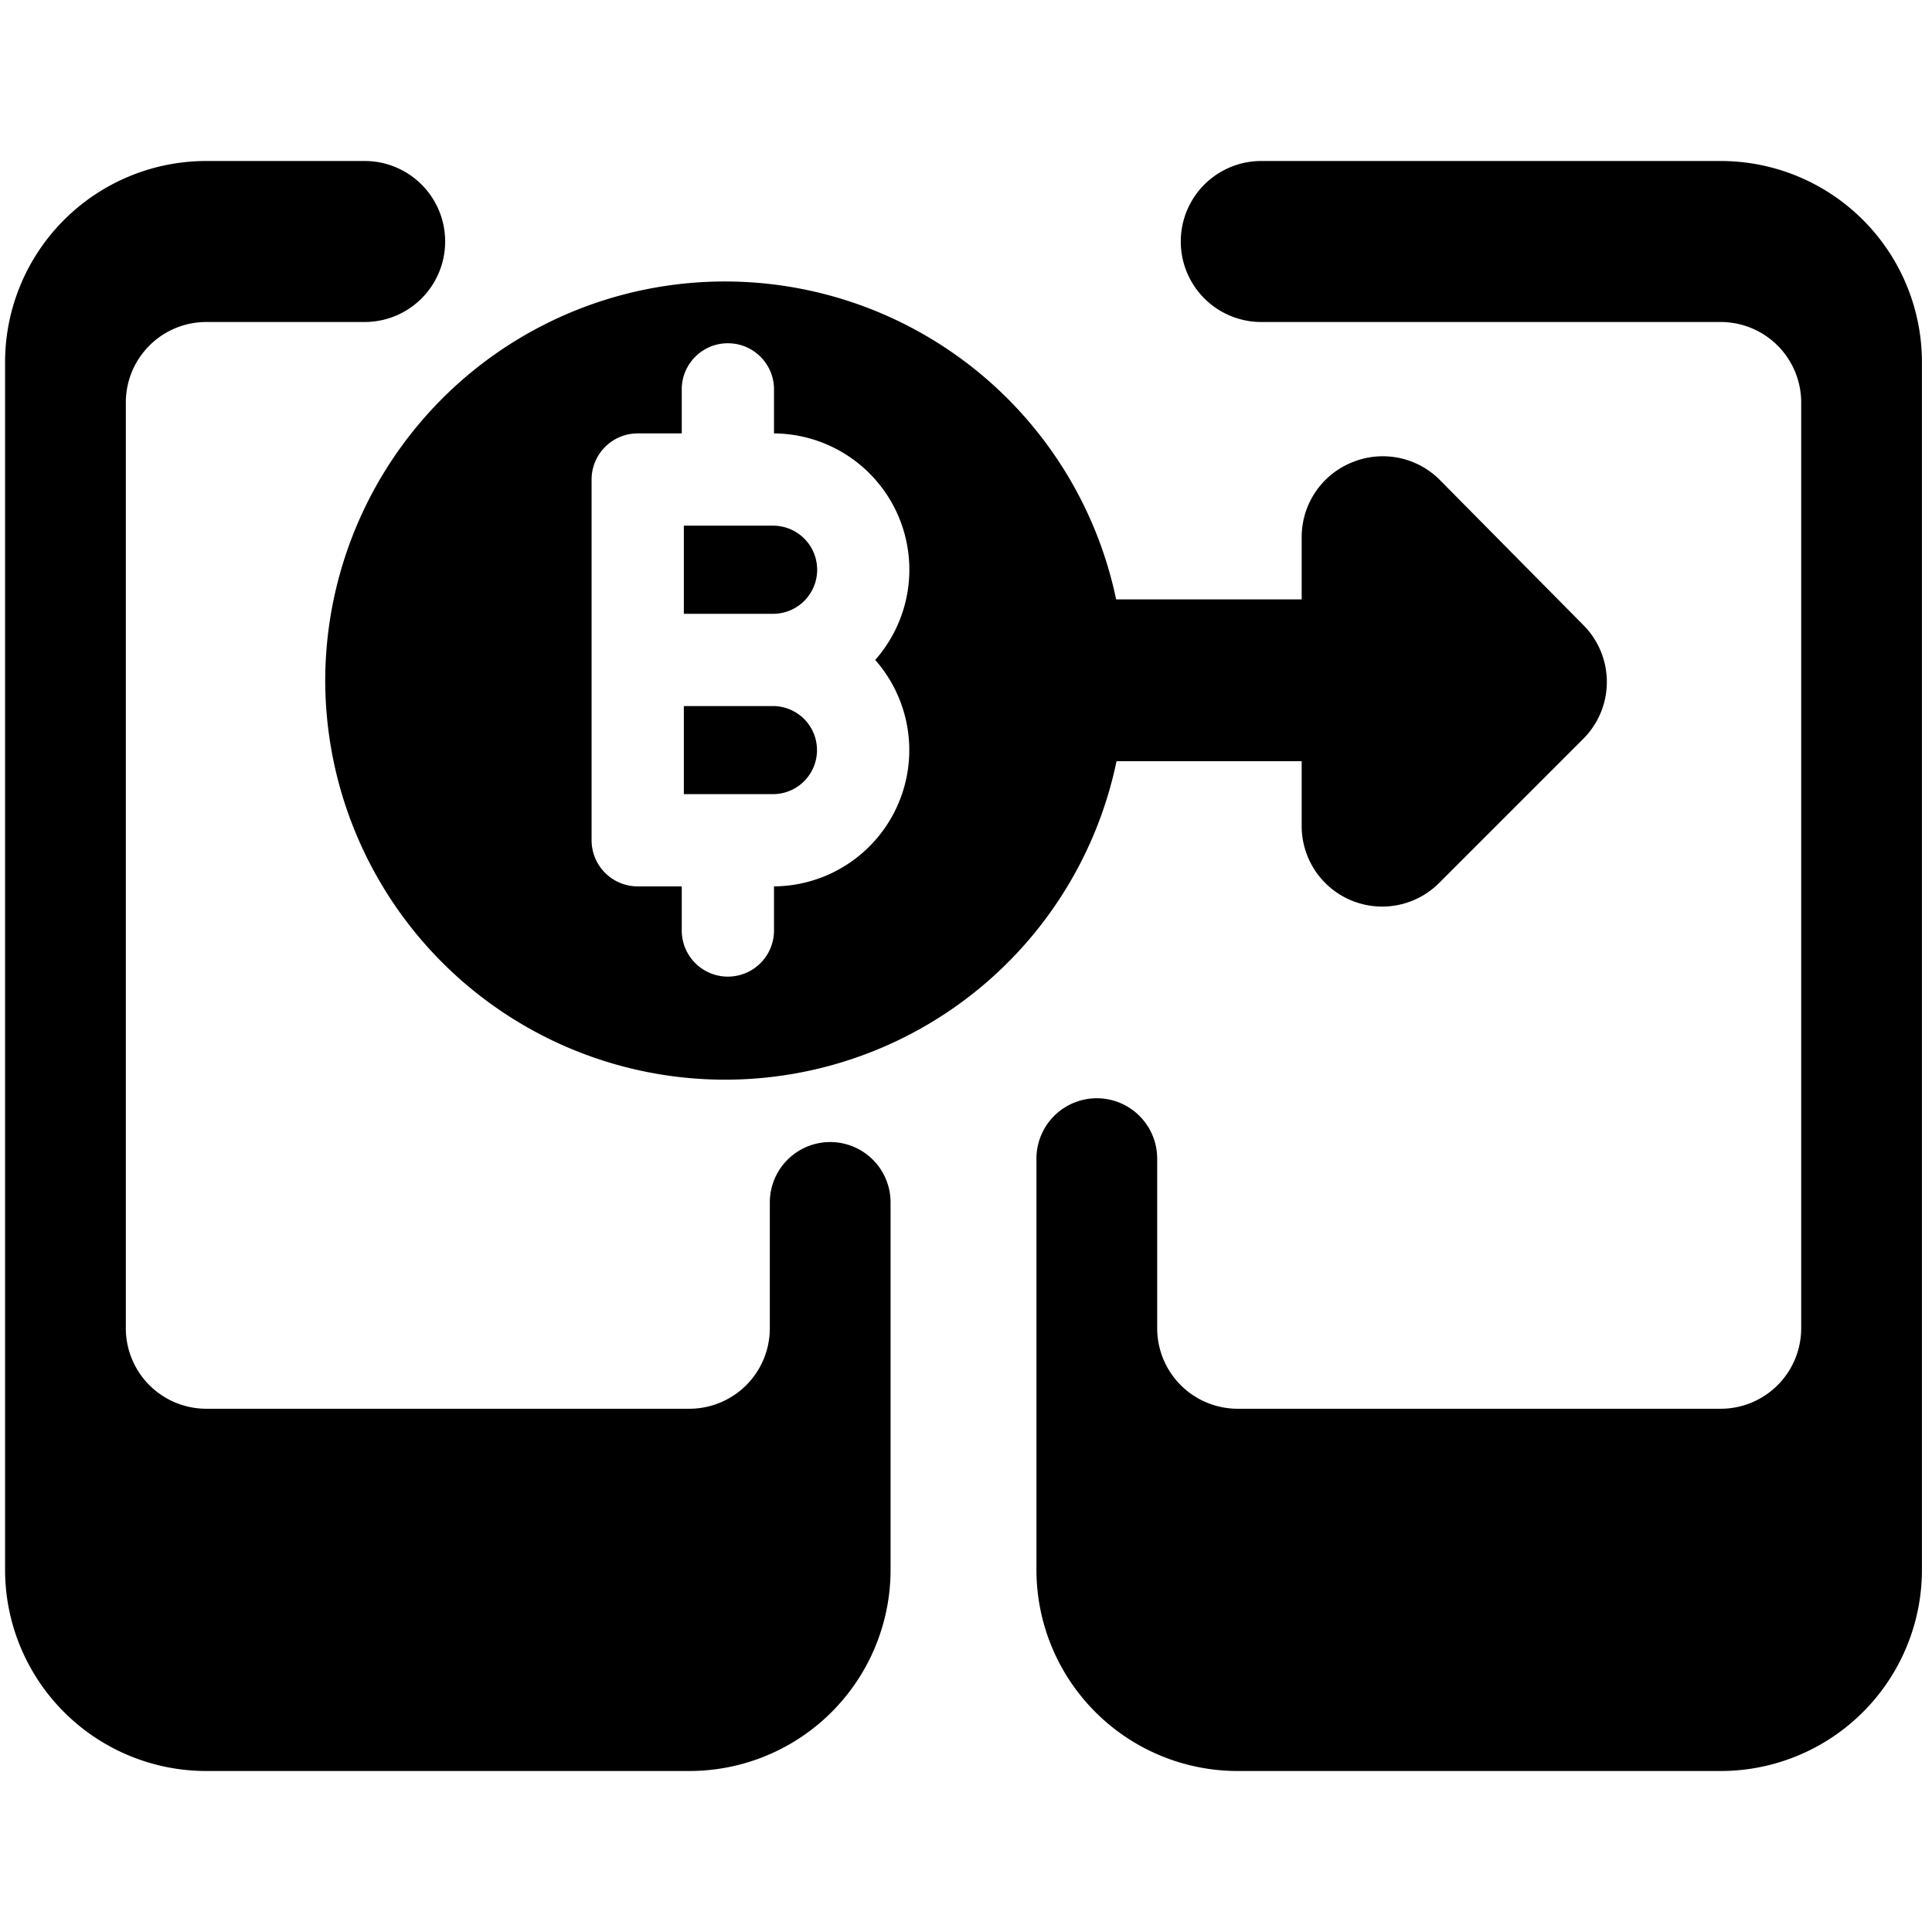
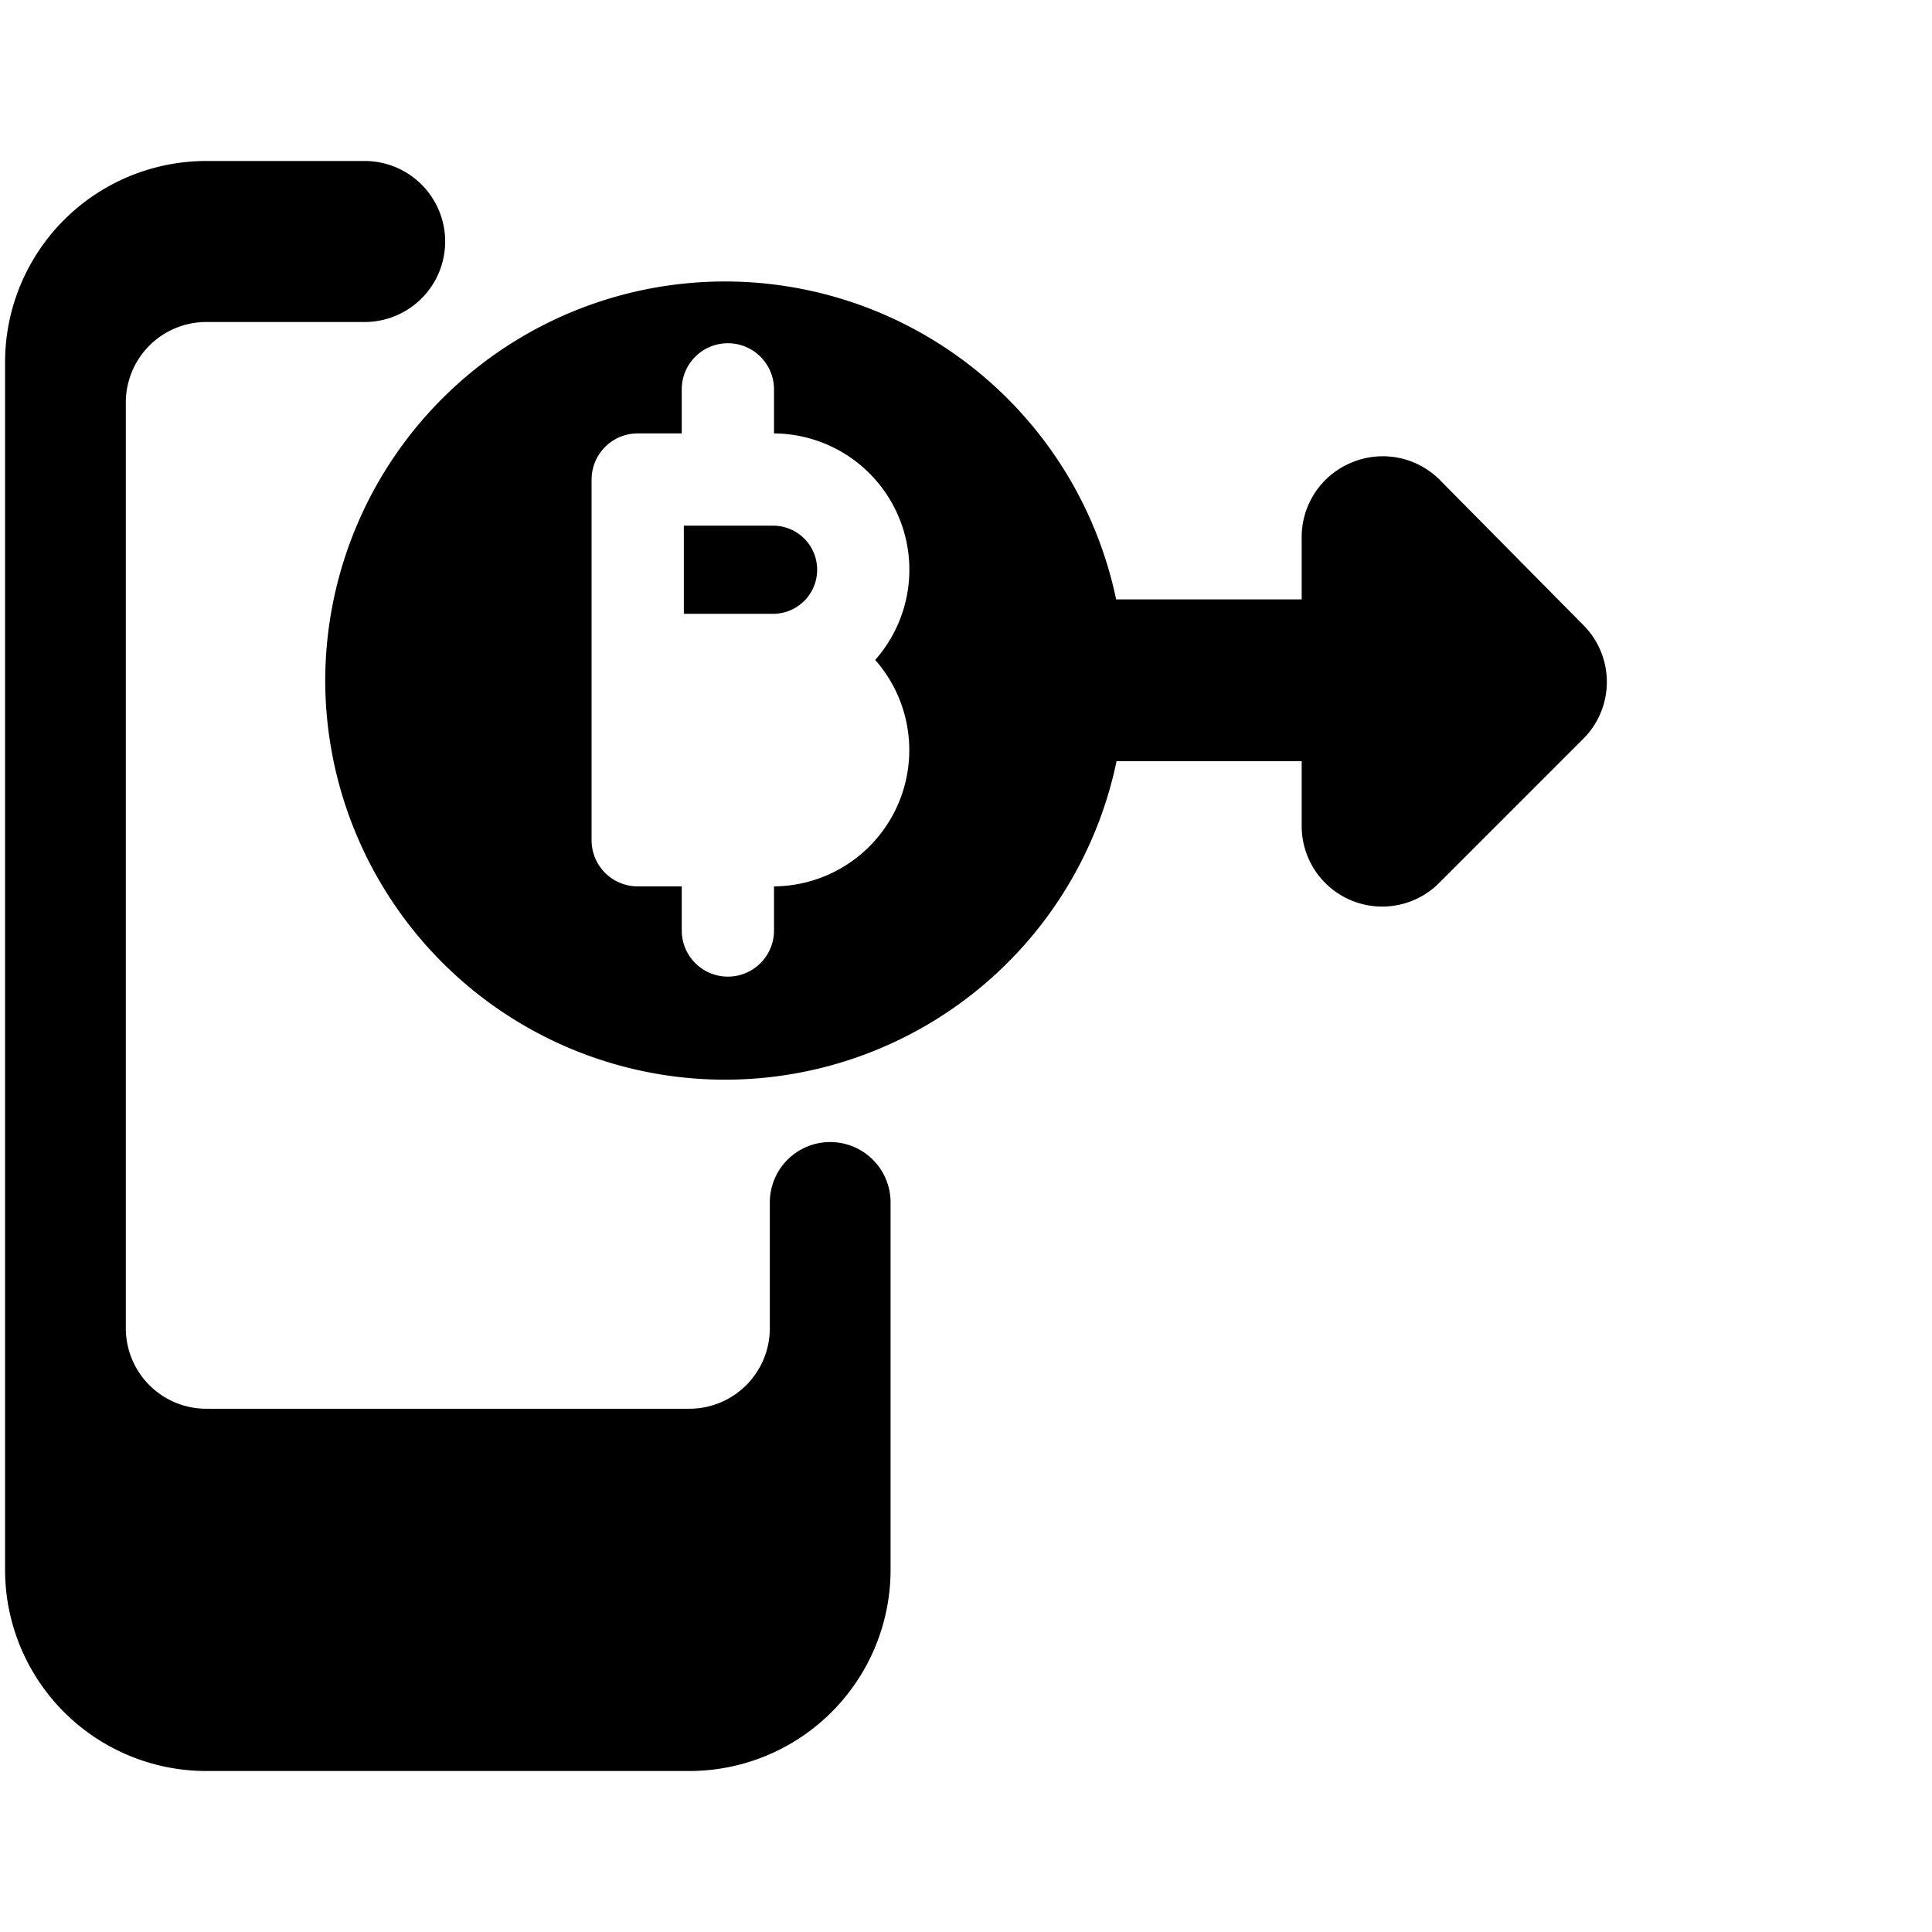
<svg xmlns="http://www.w3.org/2000/svg" fill="none" viewBox="0 0 24 24">
-   <path fill="#000000" d="M8.495 8.77v1.095h1.107a0.547 0.547 0 0 0 0 -1.094l-0.003 0H8.495Z" stroke-width="1" />
-   <path fill="#000000" d="m9.605 7.625 -0.003 0H8.495V6.53h1.107a0.547 0.547 0 0 1 0.003 1.095Z" stroke-width="1" />
+   <path fill="#000000" d="m9.605 7.625 -0.003 0H8.495V6.53h1.107a0.547 0.547 0 0 1 0.003 1.095" stroke-width="1" />
  <path fill="#000000" fill-rule="evenodd" d="M13.87 9.456a4.967 4.967 0 0 1 -9.83 -0.991 4.965 4.965 0 0 1 9.825 -1.019h2.305v-0.78a1 1 0 0 1 0.62 -0.92 1 1 0 0 1 1.09 0.21l1.79 1.81a1 1 0 0 1 0 1.41l-1.79 1.79a1 1 0 0 1 -1.71 -0.7v-0.81h-2.3ZM9.042 4.264c0.316 0 0.573 0.256 0.573 0.573v0.547a1.693 1.693 0 0 1 1.257 2.814 1.693 1.693 0 0 1 -1.257 2.813v0.548a0.573 0.573 0 1 1 -1.146 0v-0.548h-0.547a0.573 0.573 0 0 1 -0.573 -0.573v-4.48c0 -0.317 0.256 -0.574 0.573 -0.574h0.547v-0.547c0 -0.317 0.257 -0.573 0.573 -0.573Z" clip-rule="evenodd" stroke-width="1" />
  <path fill="#000000" d="M2.563 2H4.53a1 1 0 0 1 0 2H2.563a1 1 0 0 0 -1 1v11.5a1 1 0 0 0 1 1h6a1 1 0 0 0 1 -1v-1.563a0.75 0.75 0 0 1 1.5 0V19.5a2.5 2.5 0 0 1 -2.5 2.5h-6a2.5 2.5 0 0 1 -2.5 -2.5v-15a2.5 2.5 0 0 1 2.5 -2.5Z" stroke-width="1" />
-   <path fill="#000000" d="M14.375 14.393V16.5a1 1 0 0 0 1 1h6a1 1 0 0 0 1 -1V5a1 1 0 0 0 -1 -1h-5.707a1 1 0 1 1 0 -2h5.707a2.5 2.5 0 0 1 2.5 2.5v15a2.5 2.5 0 0 1 -2.5 2.5h-6a2.5 2.5 0 0 1 -2.5 -2.5v-5.107a0.75 0.75 0 0 1 1.5 0Z" stroke-width="1" />
</svg>